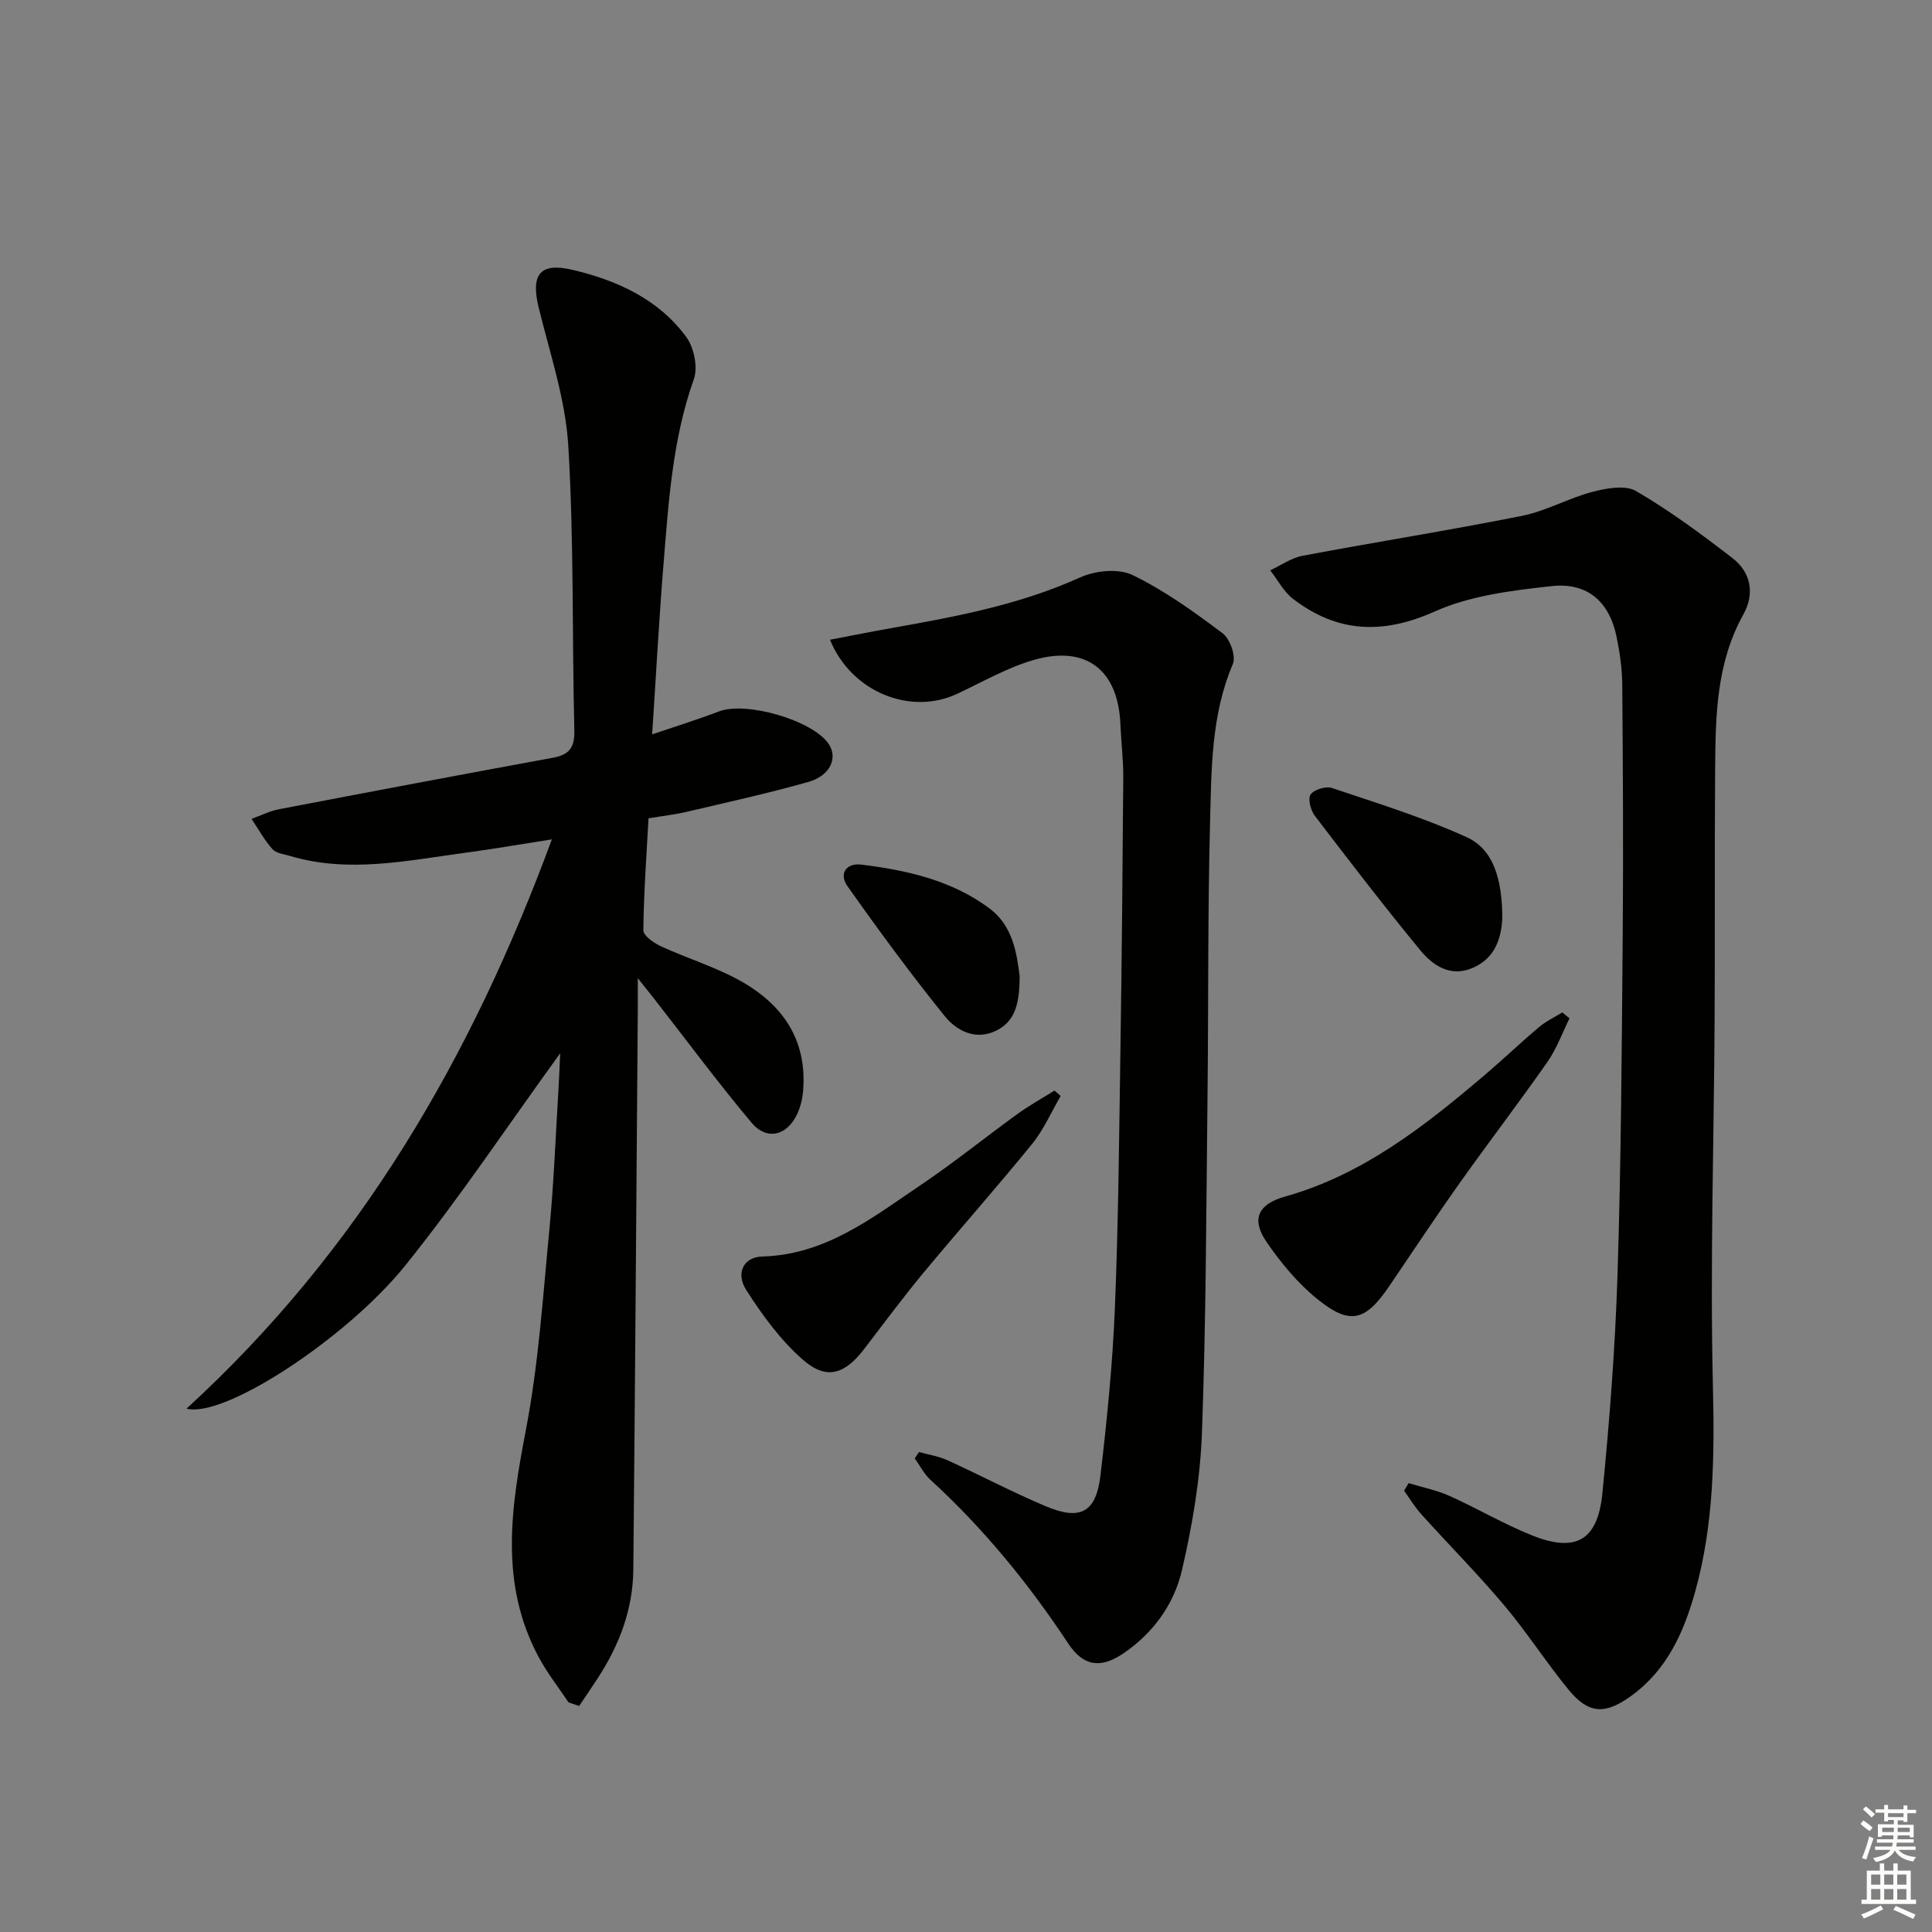
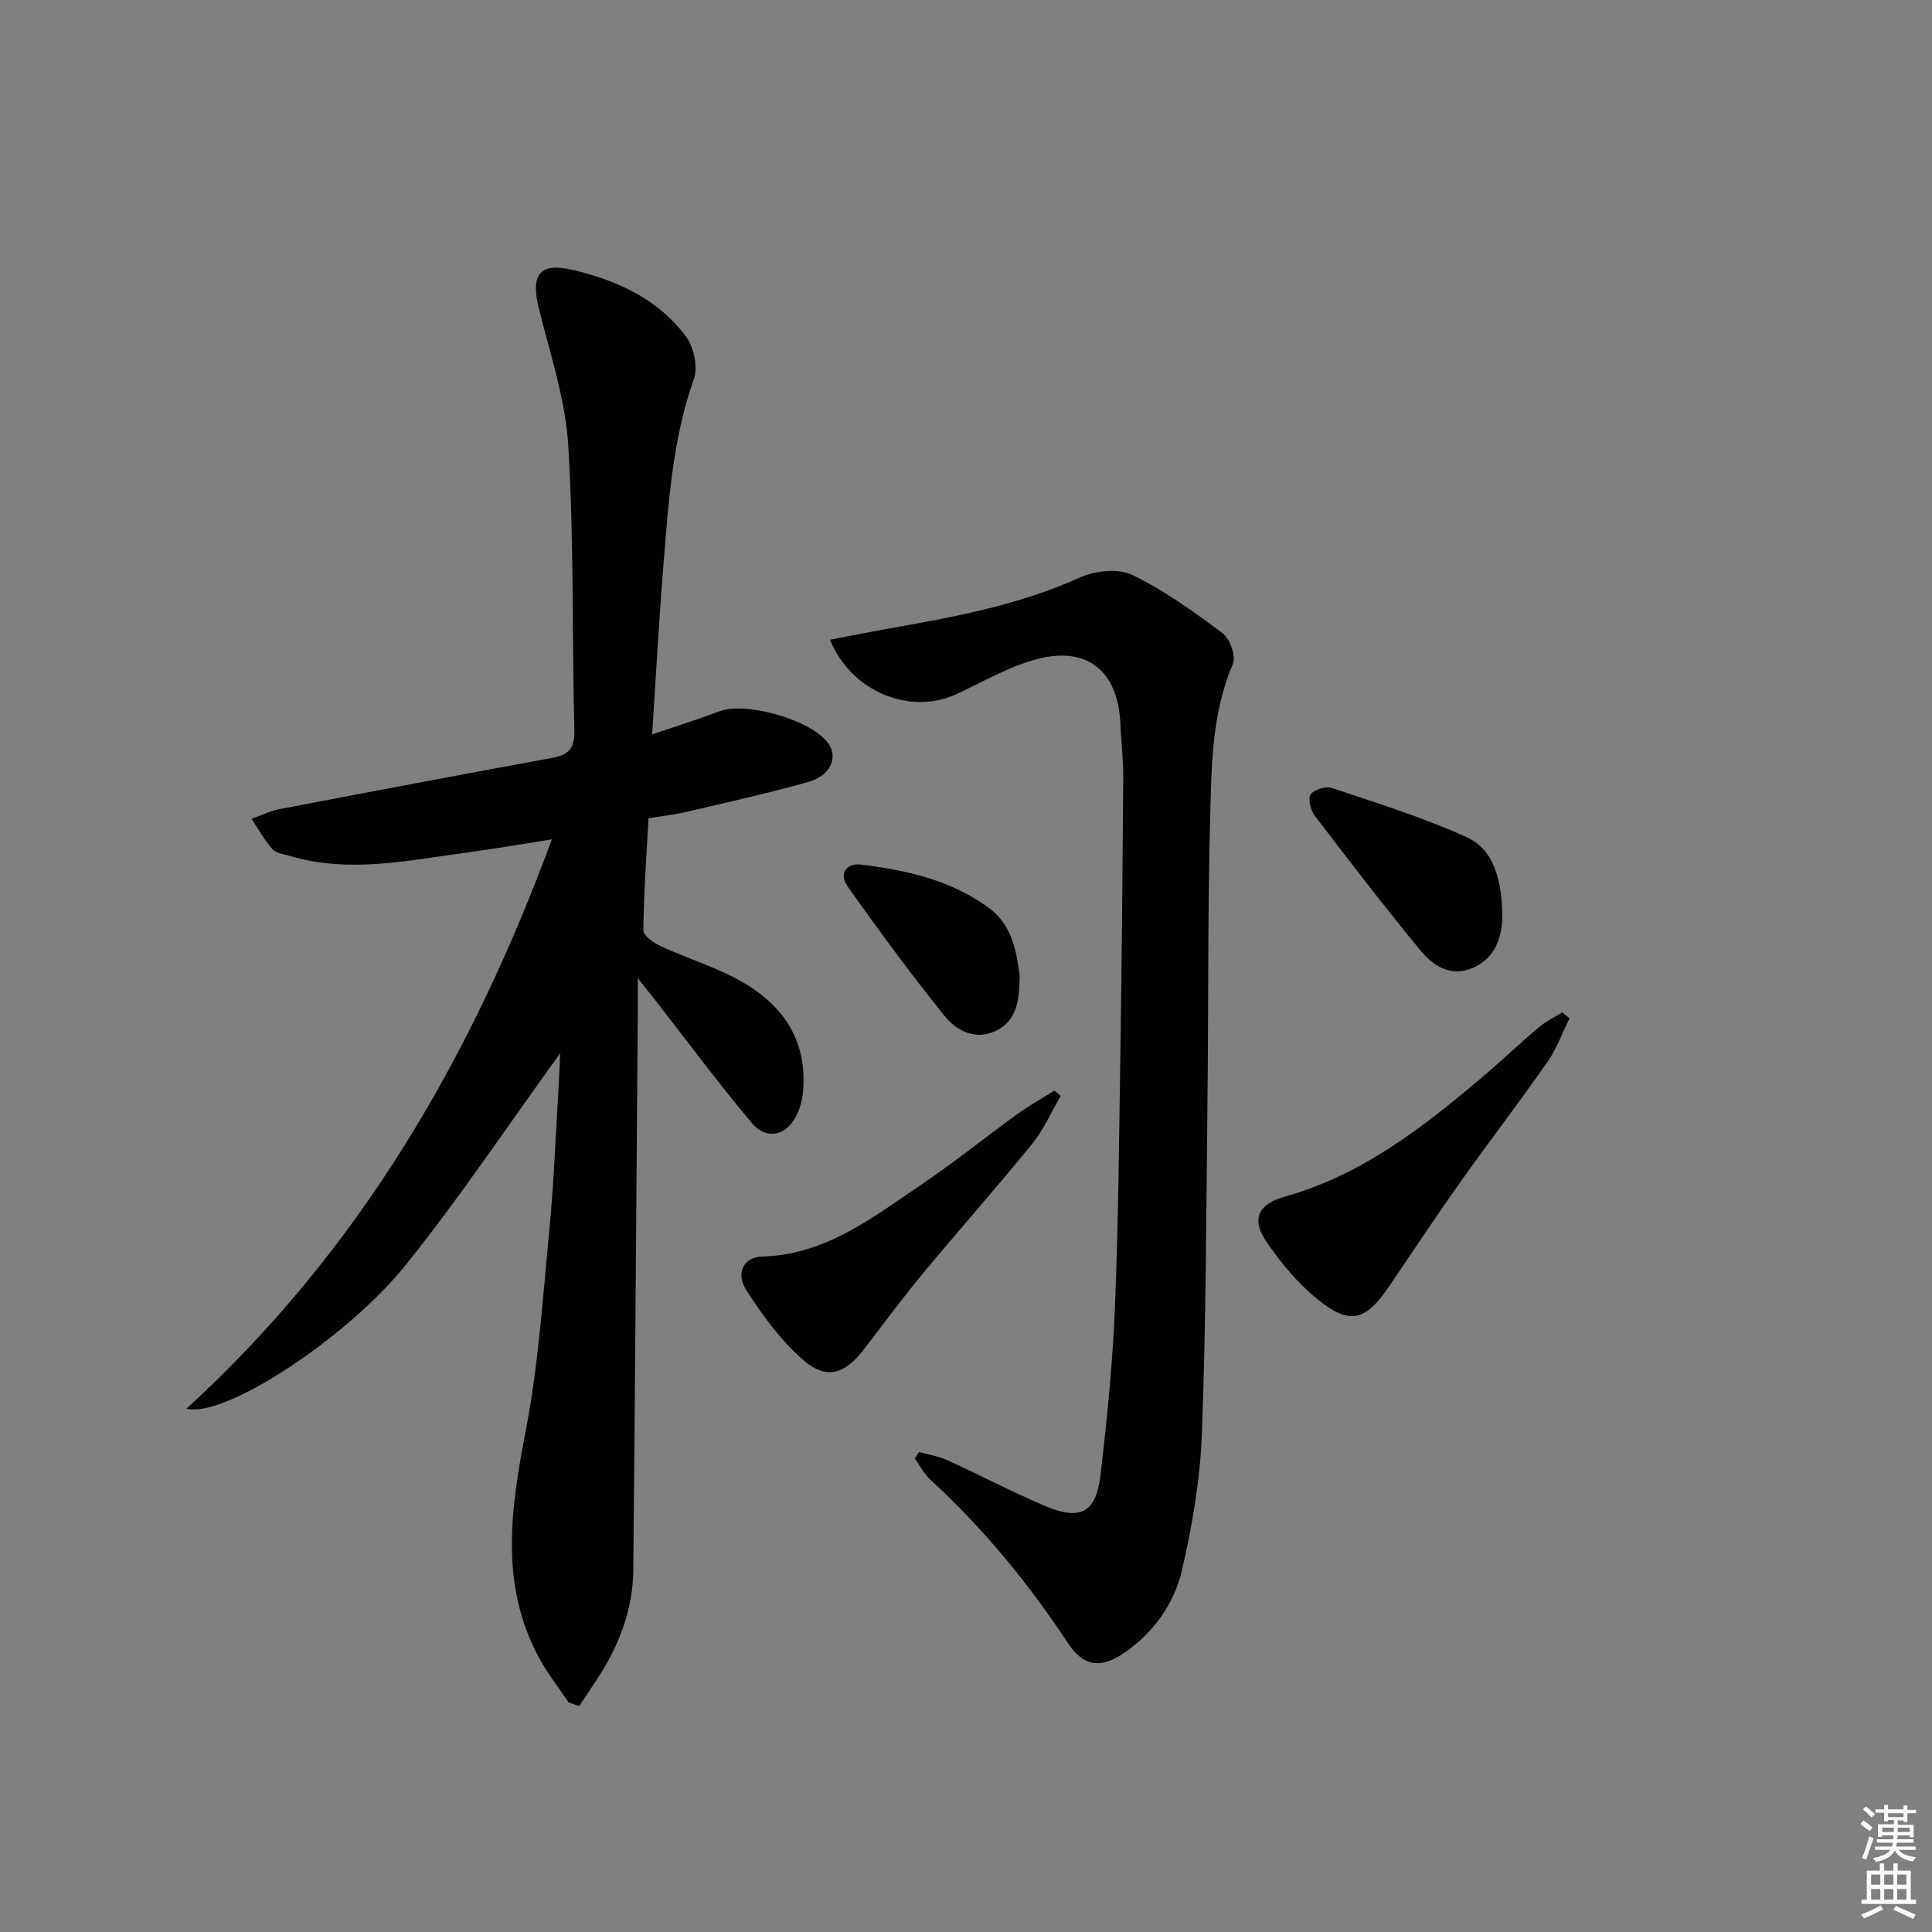
<svg xmlns="http://www.w3.org/2000/svg" enable-background="new 0 0 400 400" viewBox="0 0 400 400">
  <rect x="0" y="0" width="400" height="400" fill="#808080" stroke="none" />
  <g fill="#010100">
    <path d="m38.62 291.64c35.89-32.86 59.01-72.77 75.64-117.86-6.35.99-11.99 1.98-17.67 2.74-12.14 1.61-24.28 4.34-36.53.7-1.26-.38-2.88-.54-3.65-1.41-1.68-1.88-2.91-4.16-4.33-6.27 1.9-.68 3.75-1.63 5.71-2 18.89-3.62 37.78-7.19 56.7-10.66 3.39-.62 4.5-2.11 4.42-5.65-.48-19.63-.07-39.31-1.25-58.9-.58-9.63-3.79-19.12-6.12-28.6-1.68-6.84.17-9.47 7.01-7.86 9.19 2.17 17.78 6.05 23.54 13.91 1.6 2.19 2.44 6.26 1.56 8.73-4.41 12.41-5.22 25.32-6.27 38.2-.93 11.41-1.54 22.86-2.36 35.33 5-1.7 9.48-3.08 13.84-4.75 5.63-2.15 19.42 1.84 22.71 6.74 1.94 2.89.34 6.57-4.21 7.86-8.28 2.35-16.71 4.19-25.1 6.17-2.42.57-4.9.85-7.99 1.36-.42 7.7-.99 15.44-1.07 23.19-.01 1.12 2.19 2.64 3.66 3.32 5.27 2.42 10.9 4.15 15.98 6.9 8.99 4.87 14.34 12.27 13.43 23.06-.14 1.62-.54 3.31-1.23 4.78-2.12 4.49-6.28 5.53-9.44 1.77-6.95-8.27-13.39-16.98-20.04-25.5-.87-1.12-1.76-2.22-3.51-4.42 0 3.1.01 4.85 0 6.59-.3 38.64-.56 77.28-.93 115.92-.08 8.18-2.91 15.59-7.35 22.4-1.27 1.94-2.57 3.86-3.86 5.78-.73-.25-1.47-.5-2.2-.75-2.06-3.09-4.38-6.03-6.13-9.28-8.24-15.27-5.79-31-2.7-47.13 2.62-13.66 3.53-27.67 4.87-41.56.92-9.59 1.28-19.24 1.87-28.87.15-2.43.23-4.87.36-7.55-10.83 14.94-20.83 29.96-32.1 43.97-12.06 14.97-37.47 31.68-45.26 29.6z" />
-     <path d="m291.64 307.07c2.81.86 5.75 1.43 8.41 2.62 5.75 2.58 11.22 5.81 17.05 8.16 9.12 3.67 13.69 1.14 14.66-8.69 1.48-15.04 2.65-30.14 3.13-45.24.74-23.28.88-46.58 1.07-69.88.15-17.45.05-34.89-.09-52.34-.03-3.3-.51-6.64-1.18-9.88-1.5-7.23-6-11.29-13.47-10.47-8.18.9-16.78 1.95-24.17 5.25-10.81 4.83-20.19 4.41-29.35-2.62-1.94-1.49-3.16-3.91-4.71-5.9 2.22-1.03 4.35-2.57 6.68-3.01 15.13-2.85 30.35-5.26 45.45-8.27 4.99-1 9.63-3.67 14.59-4.97 2.89-.75 6.78-1.47 9.03-.16 6.97 4.07 13.53 8.92 19.94 13.87 3.87 2.99 4.65 7.4 2.26 11.68-5.59 10.04-5.76 21-5.84 31.96-.13 17.32-.01 34.64-.11 51.97-.14 25.29-.95 50.6-.35 75.88.34 14.4.21 28.55-3.66 42.45-2.35 8.44-5.83 16.29-13.32 21.68-5.33 3.84-8.74 3.76-12.91-1.33-4.64-5.66-8.6-11.86-13.31-17.45-5.46-6.48-11.45-12.52-17.13-18.82-1.36-1.5-2.41-3.27-3.61-4.92.31-.53.63-1.05.94-1.57z" />
    <path d="m190.27 300.63c1.96.55 4.02.85 5.85 1.68 6.81 3.1 13.43 6.6 20.31 9.51 7.25 3.07 10.5 1.35 11.41-6.37 1.36-11.54 2.52-23.13 2.99-34.73.73-17.95.88-35.93 1.15-53.9.28-18.63.45-37.27.58-55.9.02-3.65-.44-7.29-.59-10.94-.46-11.28-7.11-16.5-18.02-13.32-5.5 1.6-10.61 4.58-15.85 7.02-9.62 4.47-21.84-.38-26.26-11.23 4.46-.85 8.74-1.71 13.04-2.47 13.23-2.34 26.36-4.82 38.77-10.44 3.12-1.41 7.92-1.9 10.82-.49 6.63 3.21 12.75 7.63 18.68 12.08 1.52 1.14 2.78 4.74 2.1 6.34-4.51 10.58-4.43 21.76-4.72 32.82-.5 18.98-.31 37.97-.53 56.96-.26 23.13-.3 46.28-1.15 69.39-.35 9.54-1.98 19.14-4.14 28.46-1.63 7.01-5.92 13-12.1 17.2-4.76 3.24-8.34 2.68-11.46-2.05-8.2-12.41-17.54-23.83-28.53-33.89-1.32-1.21-2.16-2.93-3.23-4.41.28-.46.58-.89.88-1.32z" />
-     <path d="m324.95 210.84c-1.5 3.02-2.66 6.29-4.57 9.02-5.9 8.44-12.17 16.62-18.13 25.02-5 7.04-9.76 14.25-14.62 21.4-4.94 7.27-8.13 8.16-14.9 2.67-4.07-3.3-7.57-7.52-10.54-11.87-3.23-4.74-1.62-7.81 3.85-9.34 16.14-4.52 28.92-14.6 41.37-25.18 3.8-3.23 7.41-6.69 11.22-9.9 1.44-1.22 3.21-2.04 4.83-3.05.5.4 1 .81 1.49 1.23z" />
+     <path d="m324.95 210.84c-1.5 3.02-2.66 6.29-4.57 9.02-5.9 8.44-12.17 16.62-18.13 25.02-5 7.04-9.76 14.25-14.62 21.4-4.94 7.27-8.13 8.16-14.9 2.67-4.07-3.3-7.57-7.52-10.54-11.87-3.23-4.74-1.62-7.81 3.85-9.34 16.14-4.52 28.92-14.6 41.37-25.18 3.8-3.23 7.41-6.69 11.22-9.9 1.44-1.22 3.21-2.04 4.83-3.05.5.4 1 .81 1.49 1.23" />
    <path d="m219.6 226.91c-1.94 3.32-3.5 6.96-5.9 9.91-7.34 9.04-15.08 17.75-22.52 26.71-4.24 5.12-8.21 10.47-12.25 15.75-4.02 5.25-7.79 6.51-12.65 2.28-4.63-4.03-8.43-9.24-11.77-14.46-2.27-3.55-.53-6.85 3.3-6.95 13.21-.36 22.94-8.15 33.09-14.99 6.75-4.56 13.1-9.71 19.71-14.49 2.46-1.78 5.13-3.27 7.71-4.88.42.36.85.74 1.28 1.12z" />
    <path d="m311.04 190.27c-.25 3.64-1.26 7.98-6.05 10.09-4.65 2.04-8.3-.41-10.98-3.67-7.47-9.09-14.65-18.43-21.79-27.79-.86-1.13-1.48-3.53-.87-4.41.71-1.02 3.15-1.77 4.4-1.35 9.39 3.15 18.9 6.1 27.89 10.18 5.46 2.49 7.39 8.43 7.4 16.95z" />
    <path d="m211.11 202.1c-.03 5.22-.71 9.23-4.82 11.27-4.26 2.11-8.21.08-10.69-2.99-7.05-8.73-13.71-17.8-20.18-26.97-1.68-2.38-.37-4.8 2.92-4.4 9.44 1.16 18.69 3.24 26.5 9.05 4.94 3.68 5.67 9.44 6.27 14.04z" />
  </g>
  <path d="m385.2 377.6.6-.7c.6.4 1.3.9 1.9 1.5l-.6.7c-.8-.5-1.4-1-1.9-1.5zm.3 7.1c.6-1.4 1.1-2.9 1.5-4.5.3.1.6.3.9.4-.5 1.4-1 2.9-1.5 4.4zm.2-10.1.6-.6c.7.5 1.3 1.1 1.9 1.6l-.7.7c-.6-.6-1.2-1.2-1.8-1.7zm8.4-.8h.8v.9h1.8v.7h-1.8v1.8h-.8v-.3h-1.2v.9h3.3v2.6h-.8v-.4h-2.5c0 .3 0 .6-.1.8h3.4v.7h-3.5c0 .3-.1.6-.1.8h4v.7h-3.5c.7.9 1.9 1.3 3.6 1.5-.2.2-.4.5-.6.9-1.9-.3-3.2-1.1-3.8-2.3-.5 1.1-1.8 2-3.9 2.4-.2-.3-.4-.5-.6-.8 1.9-.4 3.1-.9 3.6-1.7h-3.2v-.7h3.5c.1-.2.1-.5.2-.8h-3.3v-.7h3.4c0-.2 0-.5 0-.8h-2.4v.3h-.8v-2.6h3.3v-.9h-1.2v.3h-.8v-1.8h-1.8v-.7h1.8v-.9h.8v.9h3.2zm-4.4 5.5h2.4c0-.3 0-.6 0-.9h-2.4zm1.2-3.1h3.2v-.8h-3.2zm4.4 2.2h-2.4v.9h2.5v-.9z" fill="#fbfcfa" />
  <path d="m389.2 385.8h.9v1.5h1.9v-1.5h.9v1.5h2.7v6h1.1v.9h-11.3v-.9h1.1v-6h2.7zm.2 8.7.5.8c-1.2.6-2.5 1.3-4 1.9-.2-.3-.3-.6-.6-.8 1.6-.6 3-1.3 4.1-1.9zm-2-4.3h1.9v-2.1h-1.9zm0 3.1h1.9v-2.2h-1.9zm2.7-3.1h1.9v-2.1h-1.9zm0 3.1h1.9v-2.2h-1.9zm2.4 1.3c1.4.6 2.7 1.2 4.1 1.8l-.5.9c-1.5-.7-2.8-1.4-4.1-1.9zm2.2-6.5h-1.9v2.1h1.9zm-1.9 5.2h1.9v-2.2h-1.9z" fill="#fbfcfa" />
</svg>